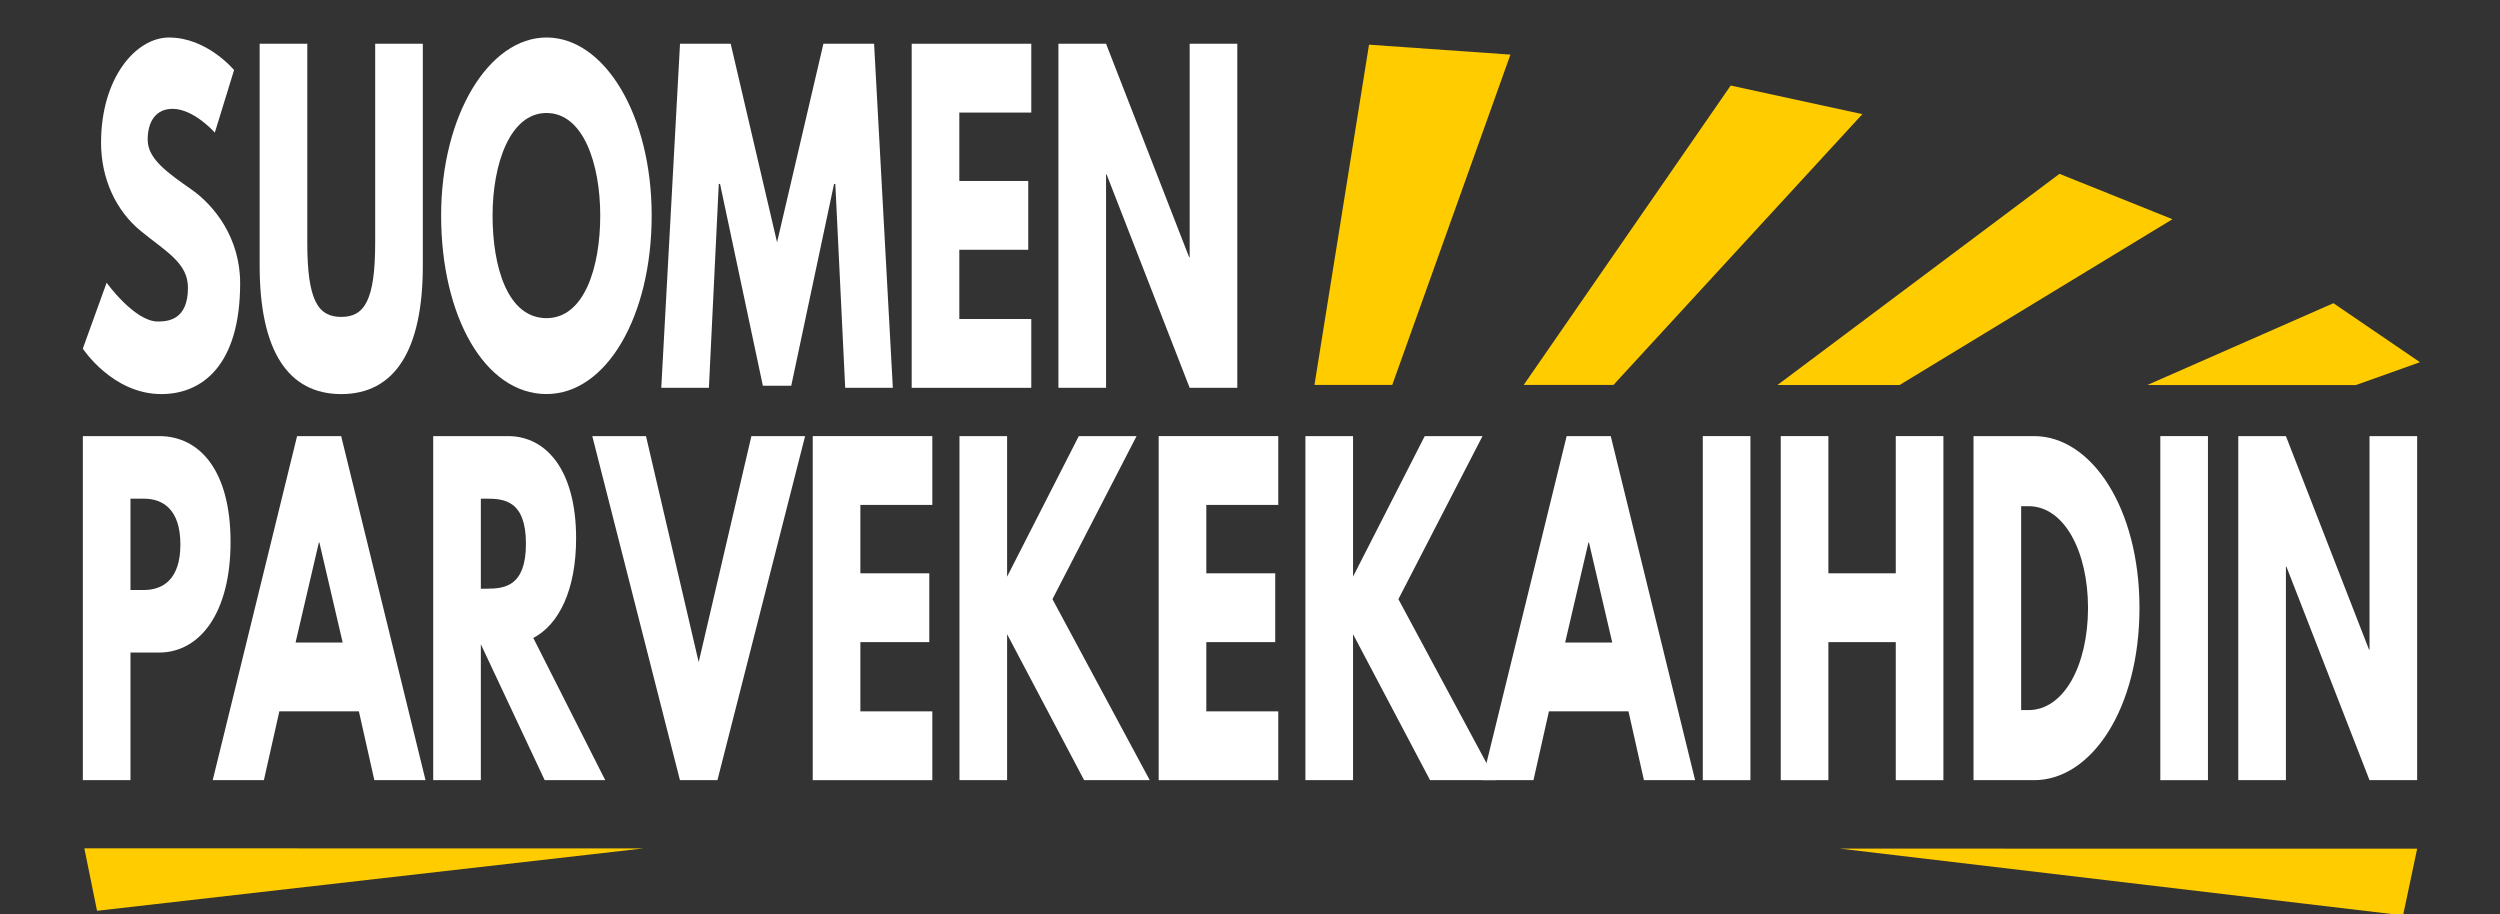
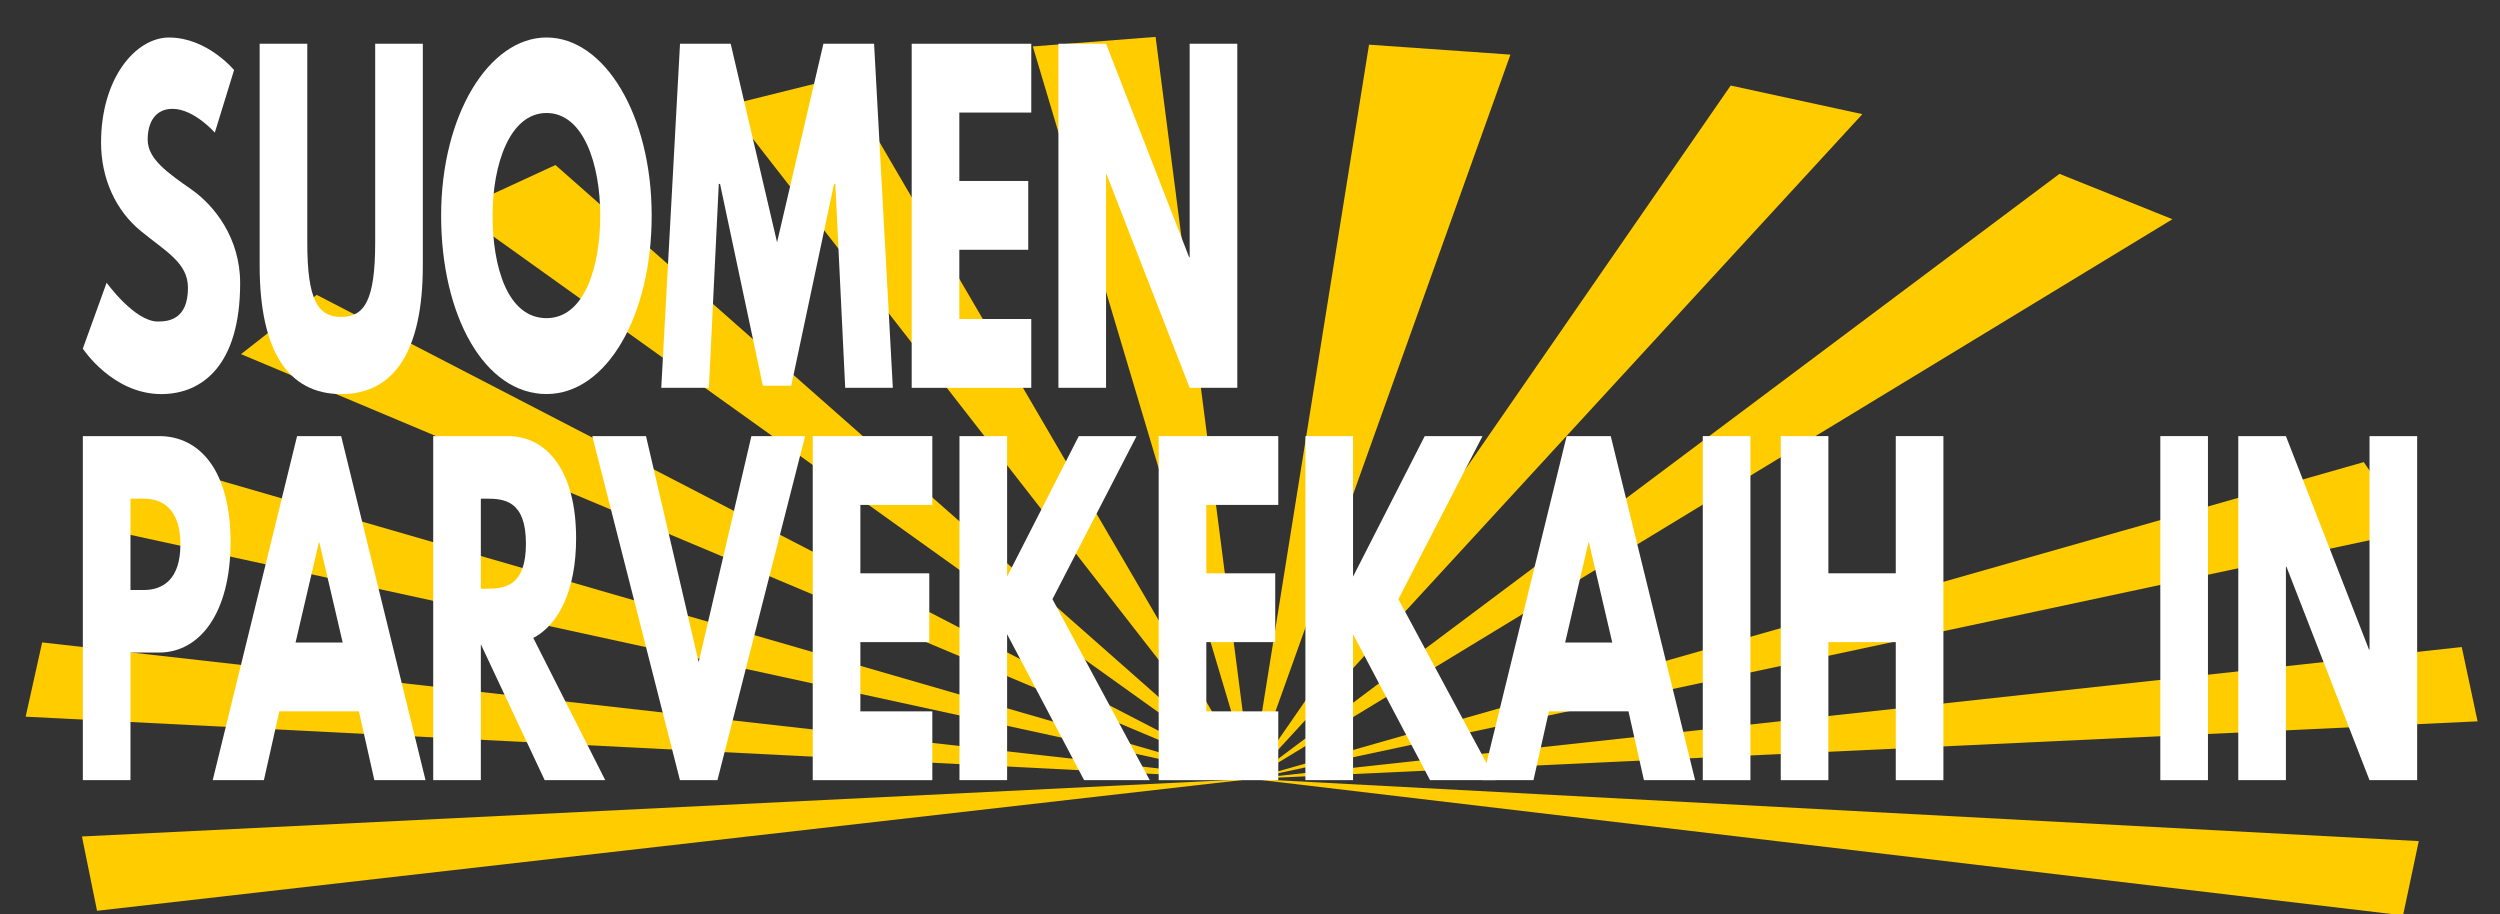
<svg xmlns="http://www.w3.org/2000/svg" width="69.072mm" height="25.263mm" version="1.1" viewBox="0 0 69.072 25.263">
  <rect x="0" y="0" width="69.072" height="25.263" fill="#333333" stroke="none" />
  <defs>
    <clipPath id="clipPath102064">
      <path d="m4.132 140.84 10.721 13.887-1.812 1.399 12.933 16.752 54.674-42.21-12.933-16.752-27.061 20.892-10.721-13.887z" display="none" fill="#fff" />
-       <path class="powerclip" d="m12.442 108.47h72.908v70.036h-72.908zm-8.31 32.366 10.721 13.887-1.812 1.399 12.933 16.752 54.674-42.21-12.933-16.752-27.061 20.892-10.721-13.887z" fill="#fff" />
+       <path class="powerclip" d="m12.442 108.47h72.908v70.036h-72.908m-8.31 32.366 10.721 13.887-1.812 1.399 12.933 16.752 54.674-42.21-12.933-16.752-27.061 20.892-10.721-13.887z" fill="#fff" />
    </clipPath>
  </defs>
  <g transform="translate(-7.65 -52.688)">
    <g transform="matrix(.792 .37 -.611 .479 92.732 -16.291)" clip-path="url(#clipPath102064)" fill="#fc0" style="white-space:pre">
      <path d="m52.164 113.74 3.734-0.268-4.528 35.783z" />
-       <path d="m61.759 113.79 3.537 0.671-13.926 34.787z" />
      <path d="m66.853 119.02 2.962 1.71-18.445 28.527z" />
      <path d="m74.151 124.05 2.418 2.418-25.199 22.781z" />
      <path d="m78.623 131.79 1.727 2.949-28.981 14.513z" />
      <path d="m29.815 173.51-2.402-2.431 23.958-21.822z" />
      <path d="m22.843 167.7-1.71-2.962 30.237-15.483z" />
      <path d="m19.041 159.69-0.885-3.304 33.214-7.129z" />
      <path d="m17.442 150.96 4e-6 -3.42 33.927 1.71z" />
      <path d="m18.156 142.12 0.885-3.304 32.329 10.433z" />
      <path d="m21.133 133.77 1.71-2.962 28.527 18.445z" />
      <path d="m26.17 126.47 2.418-2.418 22.781 25.199z" />
      <path d="m33.47 120.73 3.368-2.029 14.532 30.556z" />
      <path d="m42.515 116.1 3.676-1.189 5.178 34.34z" />
    </g>
    <g fill="#fff">
      <path d="m12.325 53.724c-0.931 0-1.883 1.129-1.883 2.904 0 0.991 0.406 1.878 1.099 2.443 0.686 0.565 1.302 0.876 1.302 1.567 0 0.887-0.546 0.933-0.833 0.933-0.644 0-1.414-1.072-1.414-1.072l-0.658 1.821s0.819 1.256 2.17 1.256c1.127 0 2.177-0.795 2.177-3.065 0-1.244-0.707-2.143-1.351-2.592-0.658-0.461-1.204-0.841-1.204-1.371 0-0.518 0.238-0.853 0.686-0.853 0.595 0 1.169 0.657 1.169 0.657l0.532-1.728s-0.742-0.899-1.792-0.899z" style="white-space:pre" />
      <path d="m19.332 53.897h-1.316v5.496c0 1.59-0.294 2.051-0.938 2.051s-0.938-0.461-0.938-2.051v-5.496h-1.316v6.13c0 2.35 0.784 3.549 2.254 3.549 1.47 0 2.254-1.198 2.254-3.549z" style="white-space:pre" />
      <path d="m19.838 58.644c0 2.777 1.204 4.931 2.912 4.931 1.659 0 2.905-2.155 2.905-4.931 0-2.777-1.302-4.92-2.905-4.92-1.589 0-2.912 2.143-2.912 4.92zm1.421 0c0-1.417 0.476-2.834 1.491-2.834 1.022 0 1.484 1.417 1.484 2.834 0 1.417-0.434 2.834-1.484 2.834-1.078 0-1.491-1.417-1.491-2.834z" style="white-space:pre" />
      <path d="m31.002 63.403h1.316l-0.518-9.506h-1.4l-1.281 5.485-1.281-5.485h-1.4l-0.518 9.506h1.316l0.273-5.634h0.035l1.183 5.577h0.784l1.183-5.577h0.035z" style="white-space:pre" />
      <path d="m36.143 53.897h-3.304v9.506h3.304v-1.901h-1.988v-1.913h1.904v-1.901h-1.904v-1.89h1.988z" style="white-space:pre" />
      <path d="m38.209 57.504h0.014l2.296 5.899h1.316v-9.506h-1.316v5.899h-0.014l-2.296-5.899h-1.316v9.506h1.316z" style="white-space:pre" />
      <path d="m9.939 64.737v9.506h1.316v-3.526h0.791c1.127 0 1.974-1.095 1.974-3.053 0-1.97-0.847-2.927-1.974-2.927zm1.316 4.252v-2.523h0.371c0.518 0 1.008 0.288 1.008 1.267 0 0.968-0.49 1.256-1.008 1.256z" style="white-space:pre" />
      <path d="m17.076 64.737h-1.218l-2.331 9.506h1.414l0.427-1.901h2.198l0.427 1.901h1.414zm0.042 5.704h-1.302l0.644-2.765h0.014z" style="white-space:pre" />
      <path d="m19.619 64.737v9.506h1.316v-3.756l1.764 3.756h1.673l-1.988-3.929c0.707-0.369 1.183-1.325 1.183-2.754 0-1.867-0.812-2.823-1.883-2.823zm1.316 4.217v-2.489h0.154c0.497 0 1.092 0.058 1.092 1.244 0 1.187-0.595 1.244-1.092 1.244z" style="white-space:pre" />
      <path d="m26.436 74.243h1.036l2.422-9.506h-1.484l-1.456 6.245-1.456-6.245h-1.484z" style="white-space:pre" />
      <path d="m33.409 64.737h-3.304v9.506h3.304v-1.901h-1.988v-1.913h1.904v-1.901h-1.904v-1.89h1.988z" style="white-space:pre" />
      <path d="m39.416 74.243-2.688-5.001 2.324-4.505h-1.596l-1.981 3.883v-3.883h-1.316v9.506h1.316v-4.033l2.128 4.033z" style="white-space:pre" />
      <path d="m42.967 64.737h-3.304v9.506h3.304v-1.901h-1.988v-1.913h1.904v-1.901h-1.904v-1.89h1.988z" style="white-space:pre" />
      <path d="m48.974 74.243-2.688-5.001 2.324-4.505h-1.596l-1.981 3.883v-3.883h-1.316v9.506h1.316v-4.033l2.128 4.033z" style="white-space:pre" />
      <path d="m52.153 64.737h-1.218l-2.331 9.506h1.414l0.427-1.901h2.198l0.427 1.901h1.414zm0.042 5.704h-1.302l0.644-2.765h0.014z" style="white-space:pre" />
      <path d="m56.012 64.737h-1.316v9.506h1.316z" style="white-space:pre" />
      <path d="m58.166 70.429h1.862v3.814h1.316v-9.506h-1.316v3.791h-1.862v-3.791h-1.316v9.506h1.316z" style="white-space:pre" />
-       <path d="m62.176 64.737v9.506h1.673c1.589 0 2.912-1.982 2.912-4.759 0-2.765-1.33-4.747-2.912-4.747zm1.316 7.57v-5.634h0.203c0.98 0 1.645 1.233 1.645 2.823-7e-3 1.59-0.672 2.811-1.645 2.811z" style="white-space:pre" />
      <path d="m68.653 64.737h-1.316v9.506h1.316z" style="white-space:pre" />
      <path d="m70.807 68.344h0.014l2.296 5.899h1.316v-9.506h-1.316v5.899h-0.014l-2.296-5.899h-1.316v9.506h1.316z" style="white-space:pre" />
    </g>
  </g>
</svg>